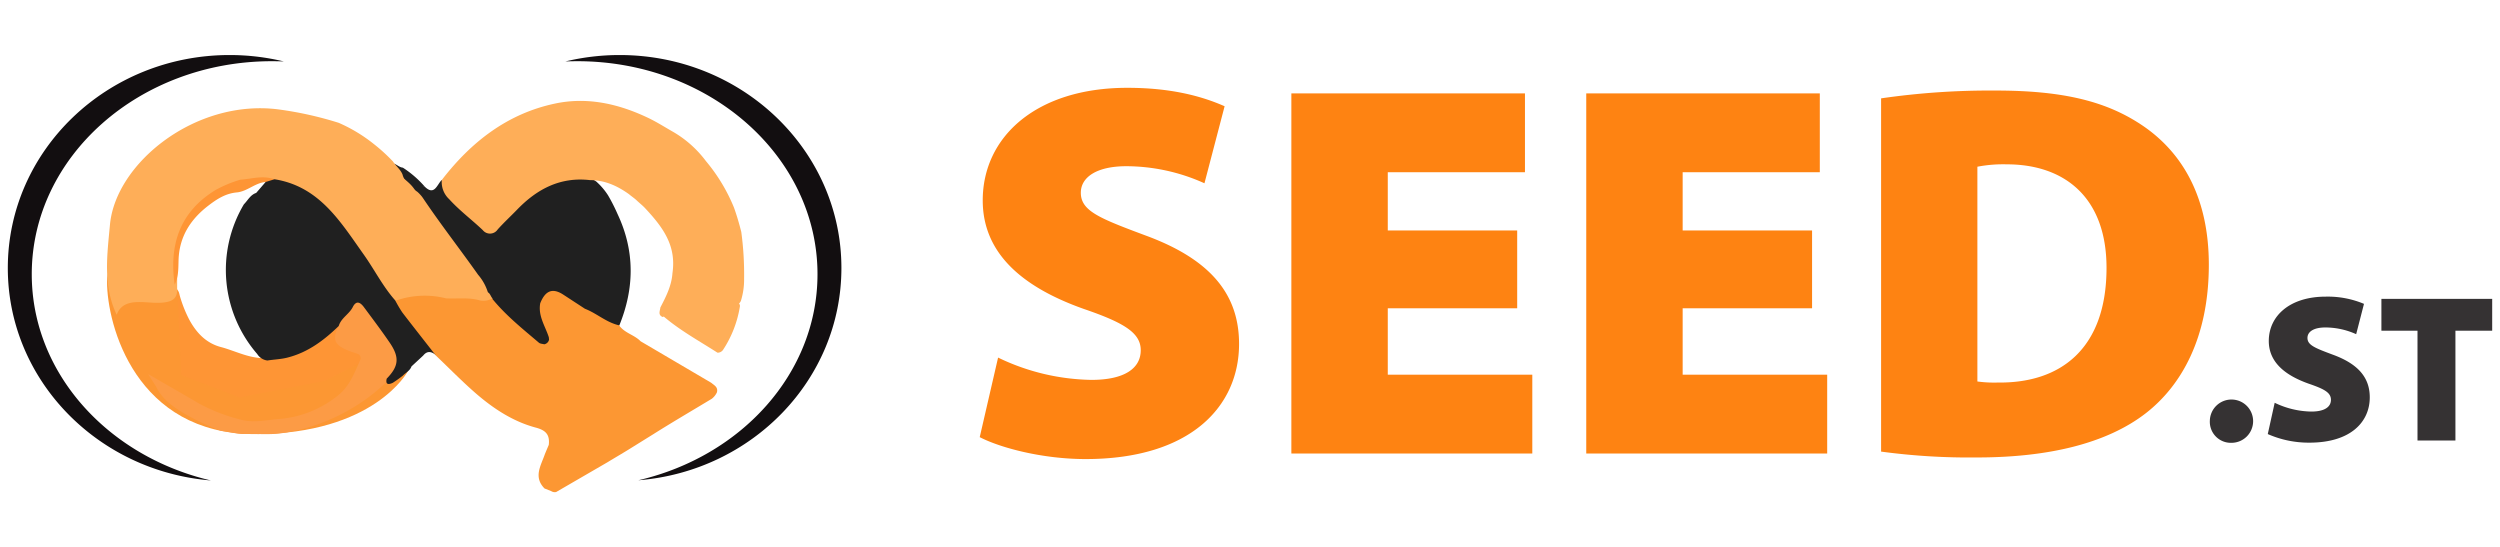
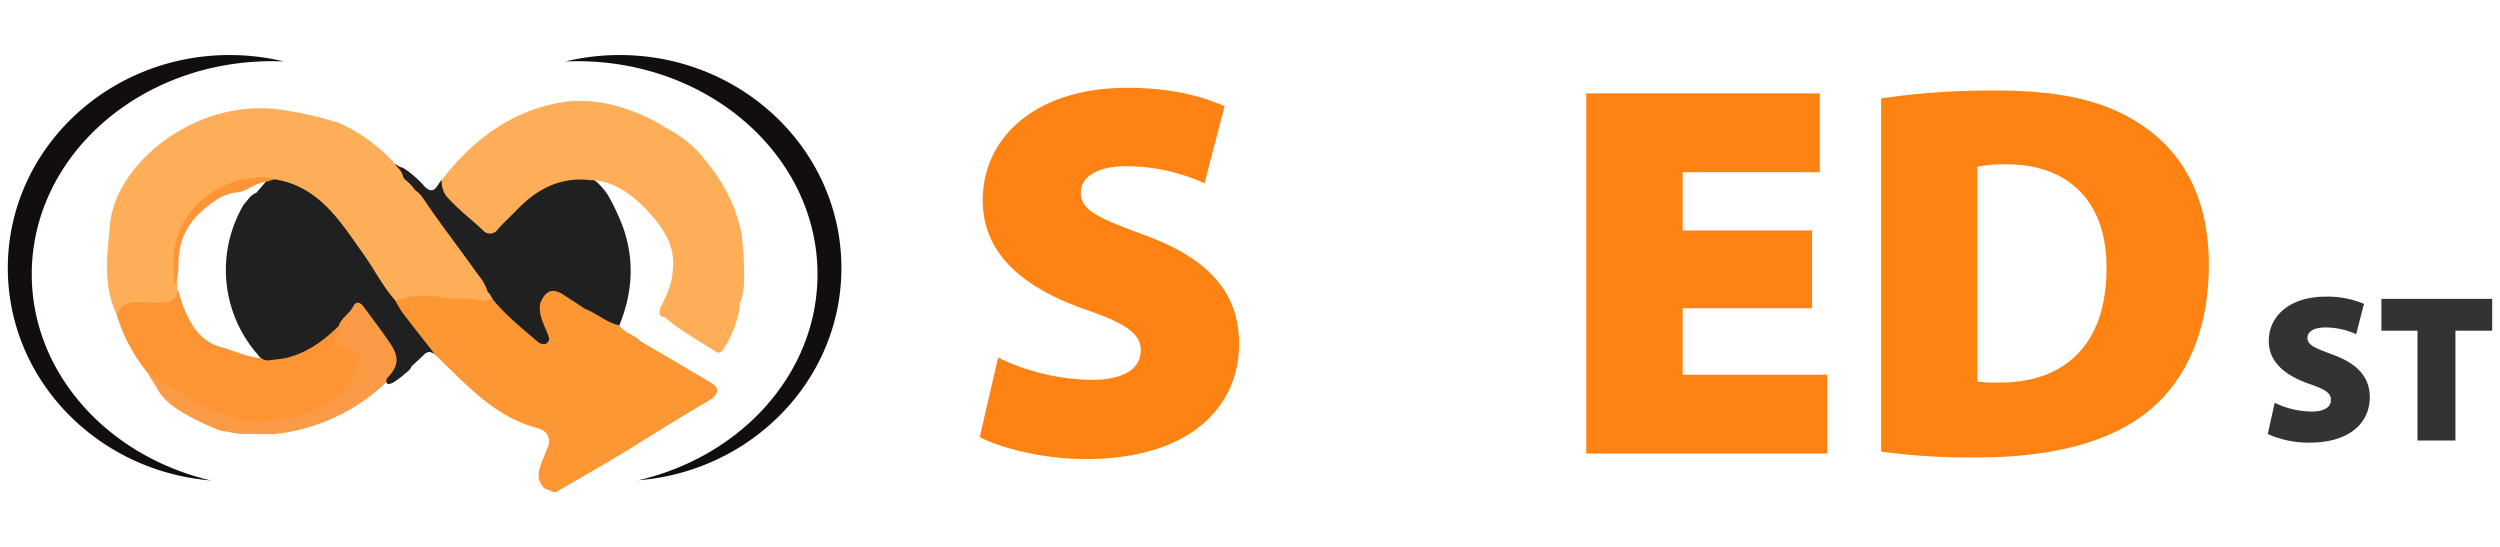
<svg xmlns="http://www.w3.org/2000/svg" id="Capa_1" data-name="Capa 1" viewBox="0 0 640 140">
  <path d="M124.71,74.74q-8.1-11.4-16.23-22.8a3,3,0,0,1-.65-1.57c-.69-1.17-1.25-2.31.74-2.76,2.61,2.73,3.26-.3,4.51-1.54,2,6.07,7.75,8.69,11.7,13,1,1,1.47,0,2-.61a75.58,75.58,0,0,1,8.52-8.36c4.6-3.72,9.73-5.58,15.7-4.62a11.76,11.76,0,0,1,1.65,1,17,17,0,0,1,3,3.51,45.43,45.43,0,0,1,2.45,4.82c4.46,9.46,4.33,19,.42,28.56-2,.82-3.29-.69-4.82-1.34a38.7,38.7,0,0,1-4.2-2.57c-1.89-1-3.74-2.06-5.54-3.22-2.29-1.48-3.73-.87-5,1.77-.4,3,1.64,5.43,2.08,8.24a3.48,3.48,0,0,1,0,.91,1.76,1.76,0,0,1-1.43,1.56,2.79,2.79,0,0,1-2.45-.64c-4-3.53-8.44-6.61-11.53-11.08A6.12,6.12,0,0,1,124.71,74.74Z" style="fill:#202020" />
  <path d="M29.87,80.58c.4-4,2.37-5.06,7.75-4a22.77,22.77,0,0,0,4.81,0c1.67,0,2.48-.89,2.14-2.63,1.34.07,1.27,1.25,1.55,2.08a32.93,32.93,0,0,0,2.34,5.82c1.83,3.35,4.3,6,8.11,7s7.67,3.19,12,2.78c6-.72,11.5-2.62,15.8-7.19.62-.67,1.31-1.5,2.48-1.07-1.07,3.53,1,5.08,3.87,6.1,2.1.74,2.5,2,1.77,4.12-2.92,8.17-9.43,11.78-17.22,13.82-3.9,1-7.95.64-11.92,1-2.34.25-4.52-1.14-6.69-1.93a52.76,52.76,0,0,1-11.43-5.74c-2.46-1.64-5.14-3-7.28-5.07A43.65,43.65,0,0,1,29.87,80.58Z" style="fill:#fe9535" />
-   <path d="M100.36,88.69l4,6.44s-8.56,16-39.07,16S27.4,83.33,27.4,72.11s18,2,18,2L46.4,96l14.93,5.74,21.78-4.23Z" style="fill:#fc9733" />
  <path d="M37.92,95.76c4.25,2.46,8.51,4.89,12.74,7.38a45,45,0,0,0,11.07,4.31c3.27.9,6.72,0,10-.21a27.41,27.41,0,0,0,14.36-5.66c3.26-2.38,4.57-5.9,6.09-9.35a1.11,1.11,0,0,0-.67-1.64c-.62-.27-1.29-.43-1.92-.67-4-1.53-4.63-2.93-2.91-6.45.13-2,2.83-5.82,4.37-6.25a2.37,2.37,0,0,1,2.75,1.14c2.21,3.29,4.91,6.23,7,9.63,2.19,3.64,1.7,6.67-1.52,9.49a49.19,49.19,0,0,1-26.69,13.35c-3.47.58-7,.15-10.48.28-1.85-.06-3.63-.64-5.46-.79a65.35,65.35,0,0,1-8.66-4c-3.21-1.84-6.3-3.81-8-7.29Z" style="fill:#fc9b45" />
  <path d="M100.13,41.82c1.17-.12,1.89,1,3,1.1a26.31,26.31,0,0,1,5.46,4.69c-1.2.67-.66,1.8-.74,2.76-.64,0-.81-.55-1.18-.88a42.12,42.12,0,0,1-4.17-4.58Z" style="fill:#202020" />
  <path d="M189.77,59.38c-.53-2.1-1.13-4.17-1.86-6.21a44.93,44.93,0,0,0-7.2-11.94,28.08,28.08,0,0,0-8.54-7.56c-2-1.14-4-2.41-6.07-3.41-7.62-3.66-15.66-5.52-24-3.75-12.22,2.58-21.5,9.84-29,19.56A6,6,0,0,0,115,51c2.63,2.9,5.77,5.23,8.59,7.91a2.36,2.36,0,0,0,3.81-.16c1.55-1.74,3.28-3.33,4.9-5,5.11-5.32,11.09-8.52,18.73-7.64,3.79,0,7,1.46,10,3.61.53.46,1.33,1,1.83,1.46.87.83,1.46,1.26,2.18,2,4.69,5,8.14,9.68,7.11,16.73-.22,3.22-1.63,6-3.1,8.81-.08.87-.68,1.87.57,2.43a1.92,1.92,0,0,0,.31-.11c4.23,3.61,9.1,6.26,13.75,9.25a1.69,1.69,0,0,0,1.47-.8,28.39,28.39,0,0,0,4.27-11.07.87.87,0,0,0-.23-.7,2.39,2.39,0,0,0,.48-.7,18.34,18.34,0,0,0,.82-5.66A80.92,80.92,0,0,0,189.77,59.38Z" style="fill:#feae58" />
  <path d="M124.9,74.83a12.65,12.65,0,0,0-2.51-4.5c-4.67-6.61-9.67-13-14.16-19.7a9.16,9.16,0,0,0-1.39-1.53c-1.67-1.15-3.25-2.37-3.81-4.47-.54-1.29-1.69-2.13-2.42-3.28a45.11,45.11,0,0,0-4.91-4.48,39.84,39.84,0,0,0-9-5.43A91.64,91.64,0,0,0,71.22,28C50,25.31,29.6,41.77,28.15,57.52c-.73,7.93-1.83,15.58,1.72,23.06,1-2.69,3.22-3.24,5.77-3.26,2.13,0,4.26.38,6.41.1,2-.26,3.34-1,3.3-3.27,0-.45,0-.9,0-1.35,0-2.14,0-4.28,0-6.41-.18-5.54,2.2-10,6-13.74a28.88,28.88,0,0,1,10.43-6.2l.19-.17a4.07,4.07,0,0,0,2.63.12,13.49,13.49,0,0,1,5.22,0c4.11.9,8.06,2.17,11.21,5.15a57.87,57.87,0,0,1,6.55,7c4,5.27,7.44,10.88,11.17,16.32.81,1.19,1.51,2.55,3.24,2.59a28.23,28.23,0,0,1,12.5-.47c2.85.39,5.74.18,8.59.64a2.56,2.56,0,0,0,3-1.25C125.61,75.91,125.53,75.17,124.9,74.83Z" style="fill:#feae58" />
  <path d="M68,46.59c-2.71.22-4.72,2.43-7.38,2.67-2.88.26-5.12,1.72-7.28,3.38-4.59,3.52-7.47,8-7.63,14-.06,2.13,0,4.26-1,6.24C43.27,62.67,46,54.27,55.14,48.67A31,31,0,0,1,61.53,46c2.92-.19,5.83-1.2,8.77-.08A1.85,1.85,0,0,1,68,46.59Z" style="fill:#fe9535" />
  <path d="M102.48,44.91c1.54,1.39,3.32,2.56,4.17,4.58A6.31,6.31,0,0,1,102.48,44.91Z" style="fill:#feae58" />
  <path d="M68,46.59l2.28-.7c11.44,1.82,16.84,10.82,22.77,19.18C95.86,69,98,73.36,101.26,77c3.8,3.84,6.76,8.37,10.15,12.55a1.44,1.44,0,0,1,.19,1.37c-1.11-.93-2.21-1.21-3.26.1l-3,2.78c-.39,1.13-1.48,1.59-2.24,2.38A30.14,30.14,0,0,1,100.55,98c-1,.46-1.92.58-1.56-1.06,3.09-3.17,3.35-5.44.79-9.2-2.12-3.11-4.39-6.11-6.63-9.13-.89-1.19-1.93-1.81-2.84,0s-3,2.8-3.59,4.84c-3.78,3.66-7.87,6.76-13.12,8.09-1.7.44-3.43.47-5.13.75a3.55,3.55,0,0,1-2.61-1.65,32.87,32.87,0,0,1-3.42-38.34c1-1,1.65-2.42,3.14-2.91Z" style="fill:#202020" />
  <path d="M182.09,98,164,87.37h0c-1.61-1.67-4.14-2.1-5.51-4.09-3.25-.72-5.72-3.07-8.75-4.24l-5.53-3.61c-2.73-1.78-4.6-1.08-5.91,2.2h0c-.6,3.24,1.28,5.85,2.2,8.71l.06.61h0a1.55,1.55,0,0,1-1.24,1.19h0c-.46-.13-1-.12-1.35-.4-4.19-3.57-8.51-7-12-11.32a4.42,4.42,0,0,1-3.1.49c-2.87-.83-5.79-.39-8.69-.53h0a22.18,22.18,0,0,0-12.95.62A31.35,31.35,0,0,0,103,80c2.82,3.68,5.7,7.31,8.56,11,3.44,3.27,6.76,6.68,10.34,9.78,4.5,3.88,9.49,7.15,15.27,8.69,2.65.7,3.6,1.89,3.32,4.41h0c-.34.8-.68,1.59-1,2.38-1,2.92-3,5.83-.09,8.79l1.71.68a1.69,1.69,0,0,0,1.26.23l13.09-7.59c2.2-1.34,4.43-2.62,6.61-4l5.28-3.28c4.9-3.09,9.89-6,14.86-9a4.43,4.43,0,0,0,1.33-1.67C183.86,99.08,182.83,98.64,182.09,98Z" style="fill:#fc9733" />
  <path d="M158.63,14.09a59.34,59.34,0,0,0-13.89,1.64q1.53-.06,3.06-.06c33.95,0,61.48,24.41,61.48,54.53,0,25.33-19.48,46.63-45.88,52.75,29.12-2.32,52-25.76,52-54.33C215.41,38.5,190,14.09,158.63,14.09Z" style="fill:#120e10" />
  <path d="M58.77,14.09a59.22,59.22,0,0,1,13.89,1.64q-1.51-.06-3.06-.06C35.65,15.67,8.13,40.08,8.13,70.2,8.13,95.53,27.61,116.83,54,123,24.89,120.63,2,97.19,2,68.62,2,38.5,27.42,14.09,58.77,14.09Z" style="fill:#120e10" />
  <path d="M255.51,91.54a56.71,56.71,0,0,0,23.9,5.71c8.45,0,12.62-2.94,12.62-7.59,0-4.41-4.14-7-14.57-10.57C261.94,73.59,251.58,65,251.58,51.3c0-16.31,13.75-28.82,37-28.82,11,0,18.87,2.05,24.92,4.72l-5.16,19.72a48.72,48.72,0,0,0-20-4.37c-7.52,0-11.65,2.77-11.65,6.8,0,4.68,4.88,6.56,16.51,10.91,16.61,6.08,24,15,24,27.79,0,15.93-12.37,29.47-39.28,29.47-11.11,0-21.88-2.9-27.11-5.61Z" style="fill:#fe8312" />
-   <path d="M388.4,78.92H355.27v17h37v20.18H330.59V23.91h59.8V44.09H355.27V59H388.4Z" style="fill:#fe8312" />
  <path d="M463.89,78.92H430.76v17h37v20.18H406.08V23.91h59.79V44.09H430.76V59h33.13Z" style="fill:#fe8312" />
  <path d="M481.56,25.18a194.07,194.07,0,0,1,29.3-2c17.68,0,28.75,2.87,37.92,9.16,10.15,7,16.68,18.49,16.68,35.42,0,18.77-7.11,31-16.1,38-10.12,7.86-25.23,11.35-43.25,11.35a168.6,168.6,0,0,1-24.55-1.5Zm24.65,72.48a31.64,31.64,0,0,0,5.23.27c16,.21,27.83-8.58,27.83-29.37,0-18-10.73-26.49-25.54-26.49a35,35,0,0,0-7.52.61Z" style="fill:#fe8312" />
-   <path d="M565.72,107.71a5.54,5.54,0,1,1,5.53,5.65A5.38,5.38,0,0,1,565.72,107.71Z" style="fill:#353233" />
  <path d="M582.32,103.11a22.3,22.3,0,0,0,9.4,2.25c3.32,0,5-1.16,5-3s-1.63-2.75-5.73-4.15c-6.1-2.17-10.18-5.54-10.18-10.93,0-6.42,5.41-11.34,14.56-11.34a23.88,23.88,0,0,1,9.81,1.85l-2,7.76a19.23,19.23,0,0,0-7.88-1.72c-3,0-4.59,1.09-4.59,2.68,0,1.84,1.92,2.58,6.5,4.29,6.53,2.39,9.45,5.89,9.45,10.93,0,6.27-4.87,11.59-15.45,11.59a26,26,0,0,1-10.66-2.2Z" style="fill:#353233" />
  <path d="M618.88,84.66h-9.24V76.51H638v8.15h-9.41v28.11h-9.71Z" style="fill:#353233" />
</svg>